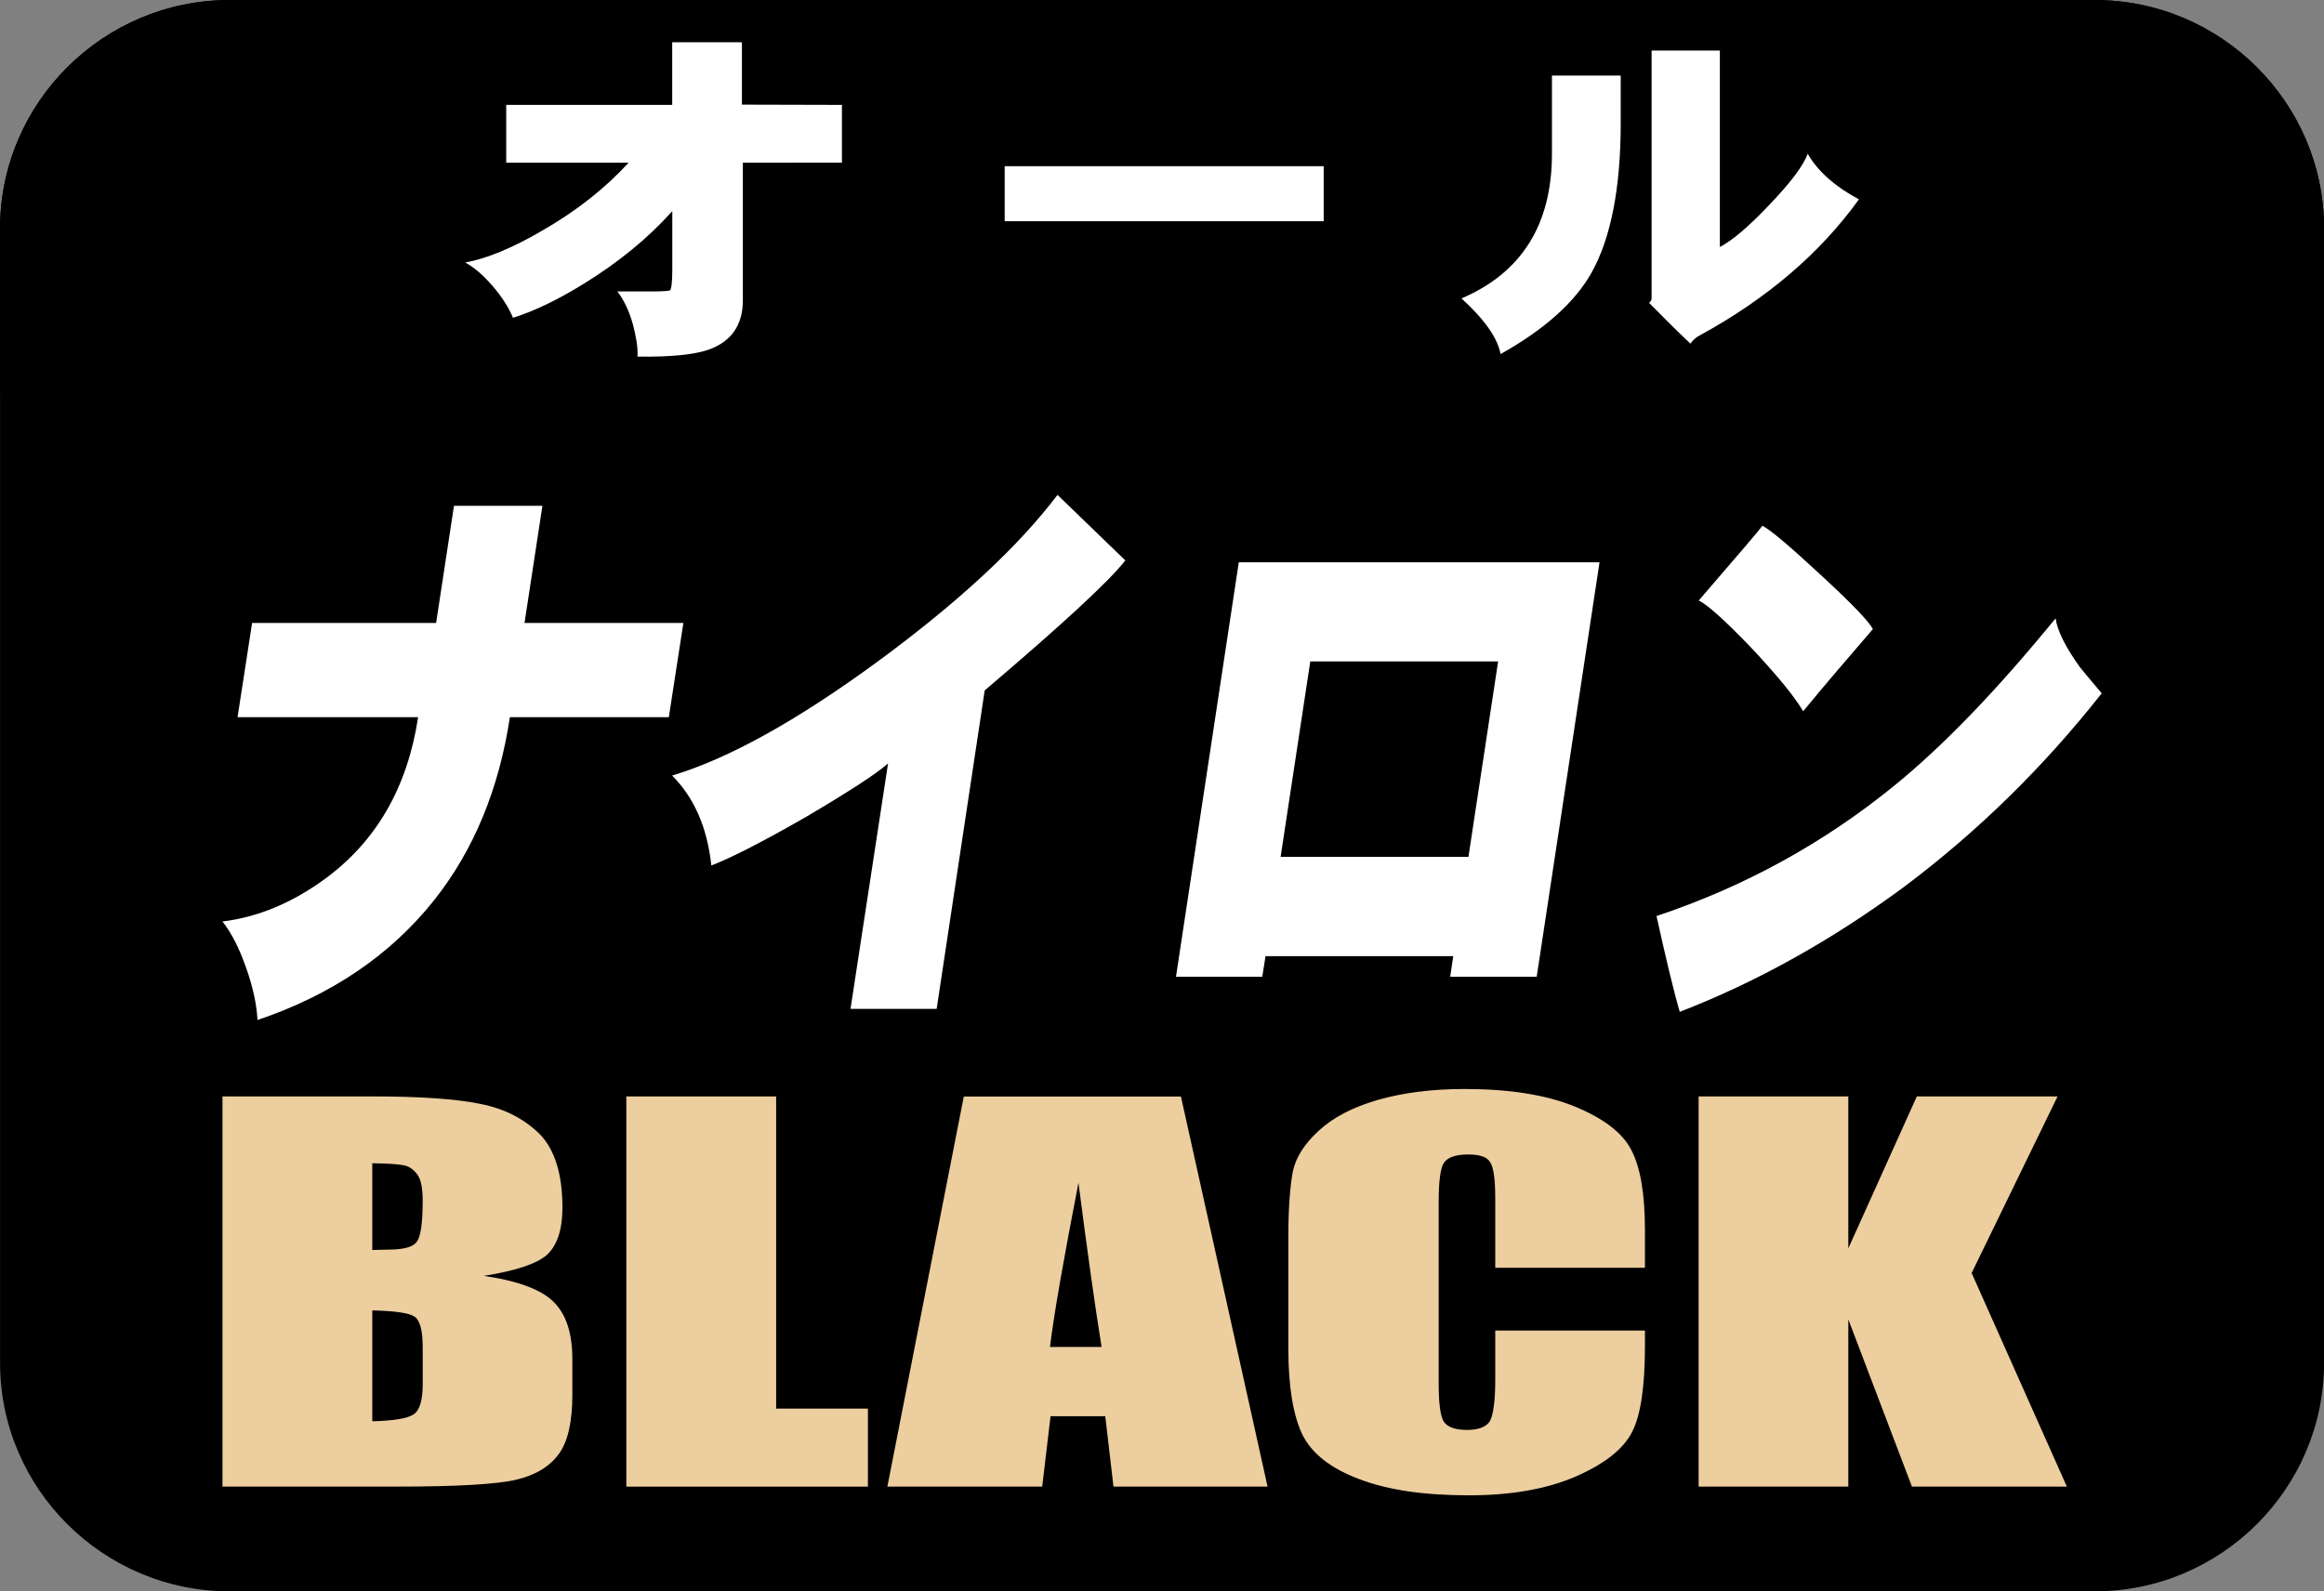
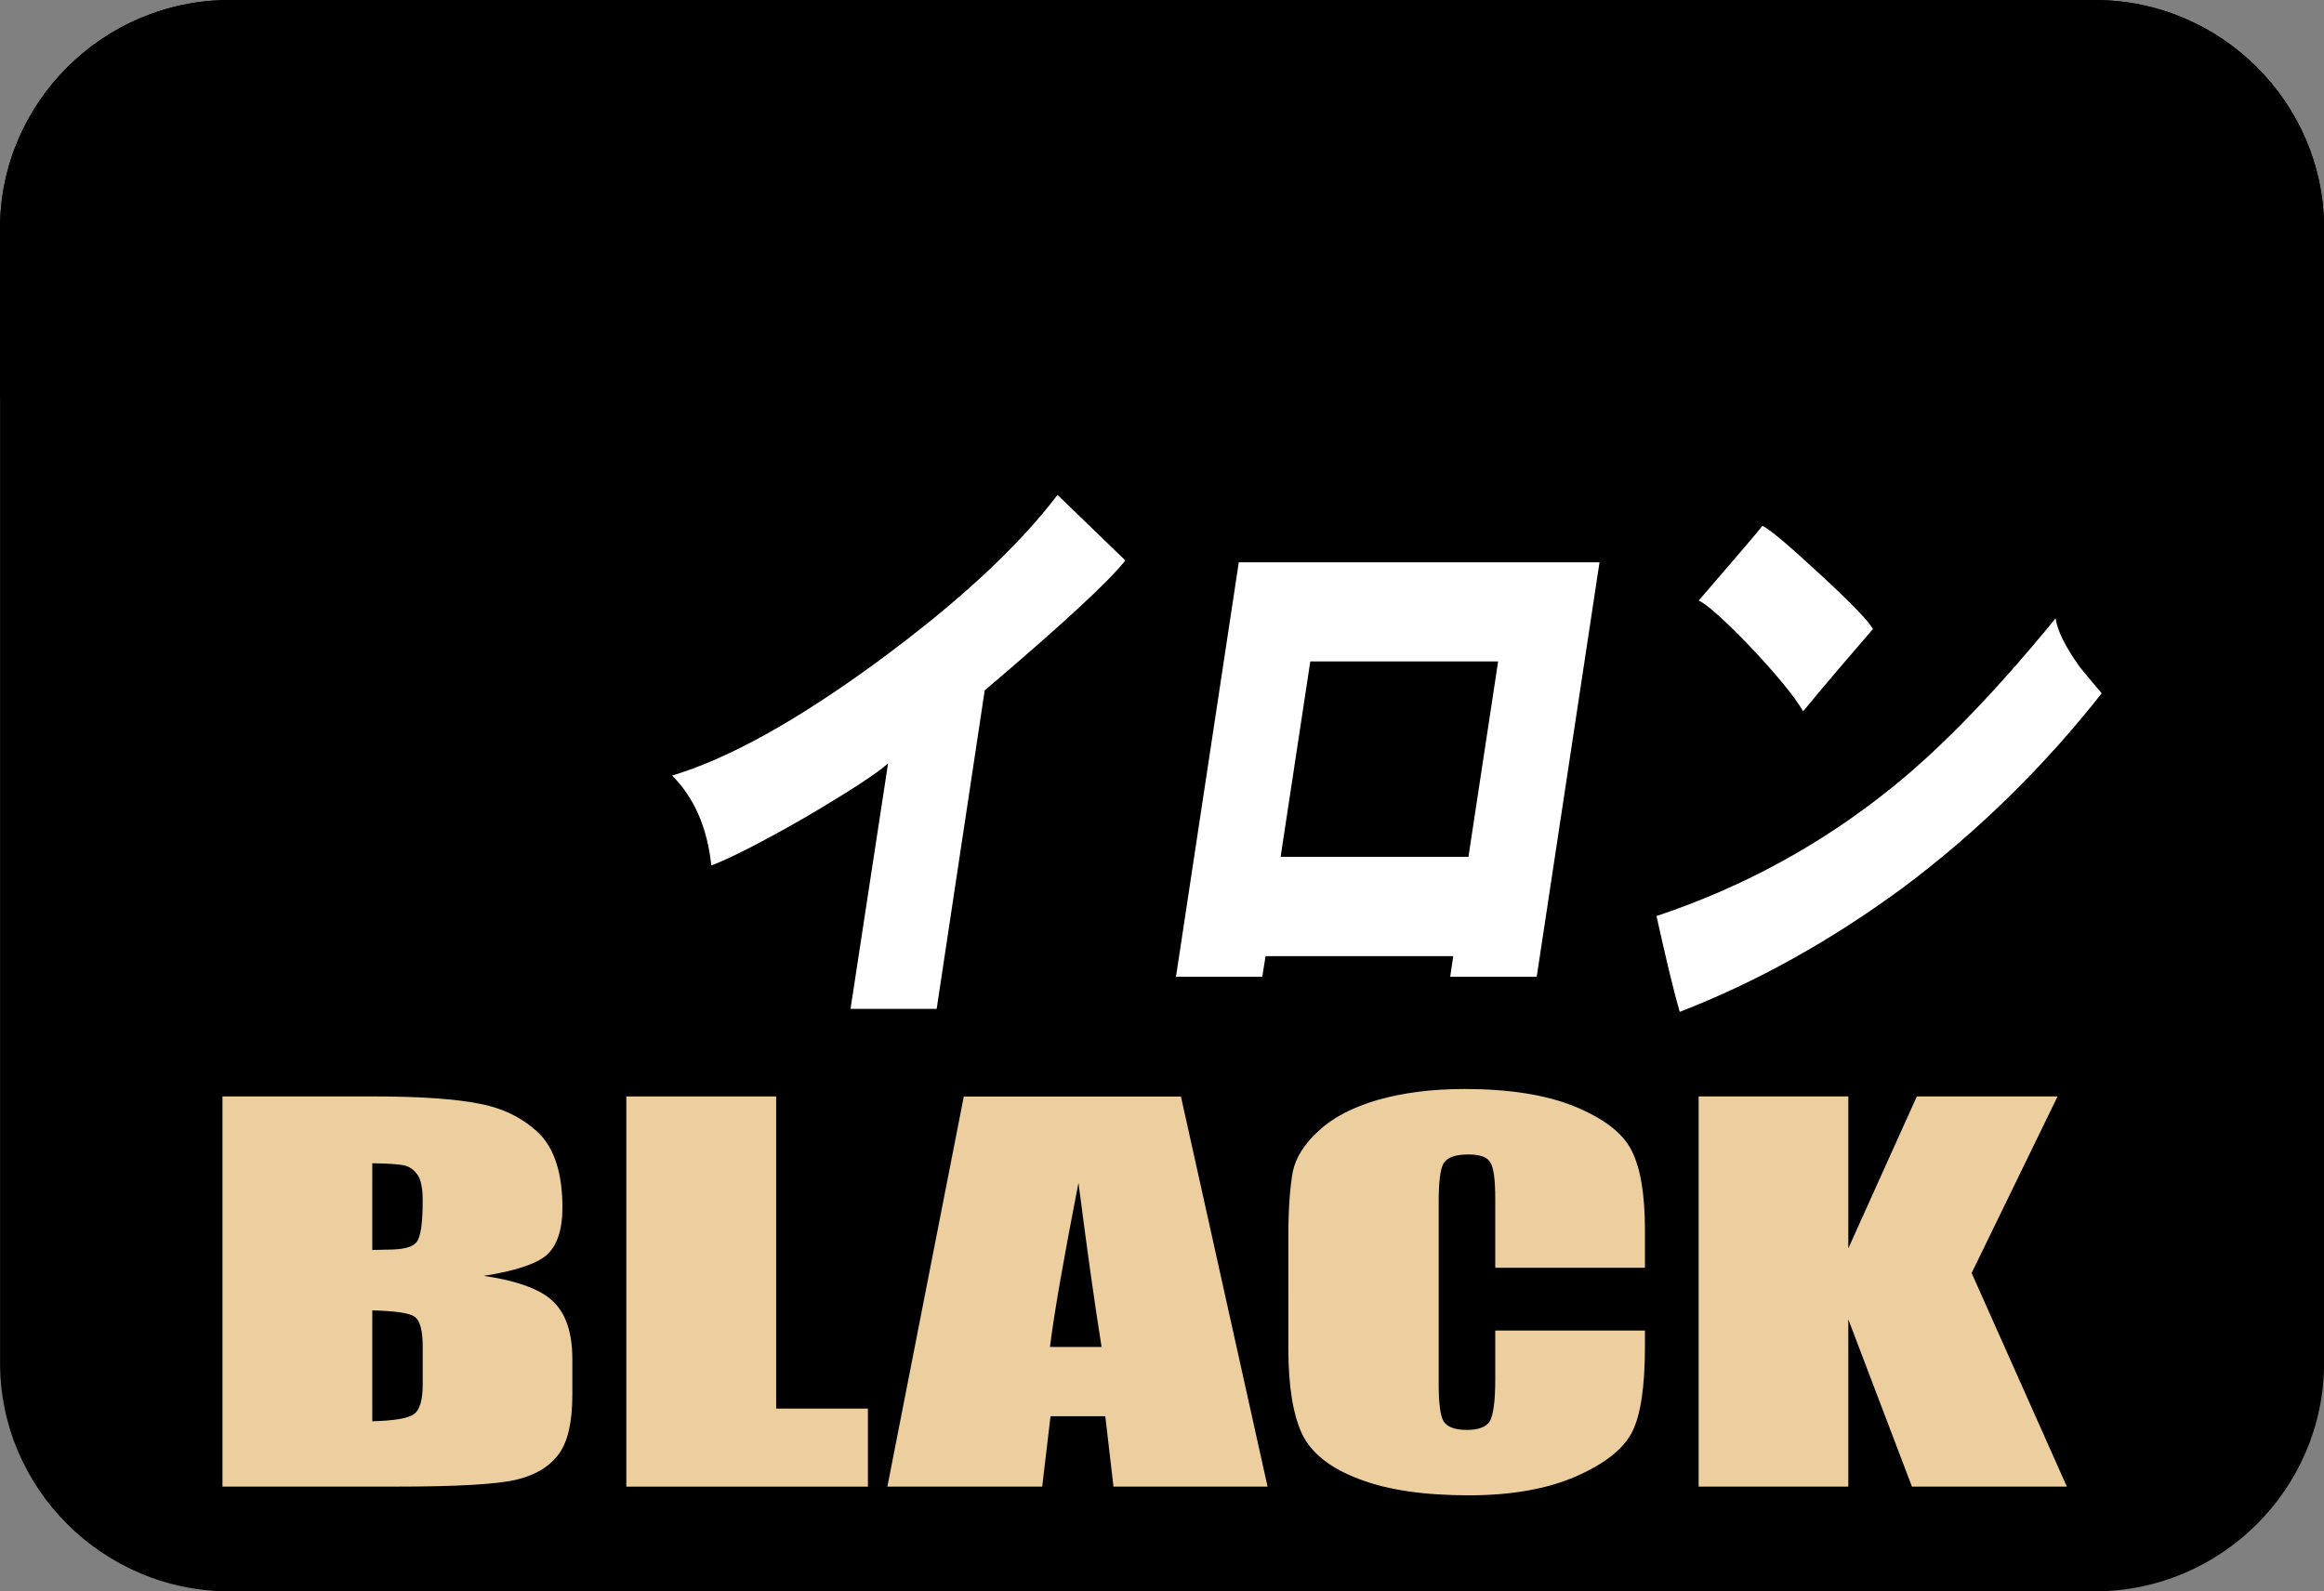
<svg xmlns="http://www.w3.org/2000/svg" version="1.1" id="レイヤー_1" x="0px" y="0px" viewBox="0 0 73 50" style="enable-background:new 0 0 73 50;" xml:space="preserve">
  <rect x="0" y="0" width="73" height="50" fill="#808080" stroke="none" />
  <style type="text/css">
	.st0{fill:#FCCF00;}
	.st1{fill:#FFFFFF;}
	.st2{fill:#EDCE9F;}
	.st3{fill:#E61F1A;}
	.st4{fill:#EA6DA4;}
	.st5{fill:#888888;}
	.st6{fill:#ED7700;}
	.st7{fill:#0060AE;}
	.st8{fill:#7A8992;}
	.st9{fill:#DADF00;}
	.st10{fill:#0081BA;}
	.st11{fill:#E30079;}
	.st12{fill:#009FE8;}
	.st13{fill:#B94A4C;}
	.st14{fill:#E3007F;}
	.st15{fill:#003893;}
	.st16{fill:#C59B57;}
	.st17{fill:#DF1D19;}
	.st18{fill:#A40081;}
	.st19{fill:#00A93A;}
	.st20{fill:#A2804A;}
	.st21{fill:#FFF000;}
	.st22{fill:#A80060;}
	.st23{fill:#C8C9CA;}
	.st24{fill:#008BD5;}
	.st25{fill:#C3D600;}
	.st26{fill:#D70C18;}
	.st27{fill:#231815;}
	.st28{fill:#004097;}
	.st29{fill:#009844;}
	.st30{fill:url(#SVGID_1_);}
	.st31{fill:#F9D5C5;}
	.st32{fill:#E5001C;}
	.st33{fill:#910782;}
</style>
  <g>
    <rect x="33.866" y="12.533" class="st1" width="4.272" height="37.468" />
    <path d="M73.002,42.826c0,3.949-3.239,7.175-7.199,7.175H7.208   c-3.964,0-7.206-3.226-7.206-7.175V7.176c0-3.949,3.242-7.175,7.206-7.175h58.595   c3.96,0,7.199,3.226,7.199,7.175V42.826z" />
    <path d="M73.002,8.977V7.173c0-3.945-3.239-7.171-7.199-7.171H7.208   C3.244,0.002,0.002,3.228,0.002,7.173v5.307l73,0.052V8.977" />
    <g>
      <path class="st2" d="M6.988,34.45h4.713c1.501,0,2.628,0.079,3.391,0.236    c0.771,0.153,1.381,0.475,1.864,0.951c0.468,0.483,0.711,1.25,0.711,2.306    c0,0.711-0.176,1.213-0.505,1.501c-0.333,0.277-0.985,0.49-1.965,0.644    c1.089,0.161,1.819,0.438,2.201,0.827c0.386,0.386,0.58,0.977,0.58,1.782    v1.138c0,0.824-0.135,1.445-0.415,1.838c-0.288,0.401-0.734,0.674-1.344,0.82    c-0.621,0.146-1.868,0.217-3.773,0.217H6.988V34.45z M11.694,36.55v2.725    c0.21-0.007,0.363-0.011,0.483-0.011c0.468,0,0.771-0.071,0.898-0.225    c0.139-0.153,0.202-0.595,0.202-1.325c0-0.378-0.056-0.648-0.157-0.794    c-0.112-0.157-0.247-0.262-0.419-0.303    C12.525,36.58,12.188,36.557,11.694,36.55 M11.694,41.173v3.485    c0.681-0.019,1.115-0.09,1.303-0.221c0.187-0.127,0.281-0.445,0.281-0.943    V42.333c0-0.524-0.082-0.85-0.262-0.966    C12.854,41.255,12.405,41.191,11.694,41.173" />
      <polygon class="st2" points="24.38,34.451 24.38,44.259 27.262,44.259 27.262,46.711     19.674,46.711 19.674,34.451   " />
      <path class="st2" d="M37.095,34.454l2.721,12.256h-4.84l-0.258-2.212H32.999l-0.262,2.212    h-4.863l2.4-12.256H37.095z M34.602,42.322    c-0.221-1.378-0.46-3.096-0.726-5.158c-0.46,2.37-0.764,4.091-0.895,5.158    H34.602z" />
      <path class="st2" d="M51.67,39.834h-4.702v-2.16c0-0.625-0.052-1.014-0.168-1.168    c-0.097-0.157-0.329-0.232-0.681-0.232c-0.412,0-0.663,0.097-0.775,0.281    c-0.105,0.187-0.153,0.591-0.153,1.213v5.716c0,0.595,0.049,0.988,0.153,1.175    c0.112,0.176,0.352,0.27,0.737,0.27c0.359,0,0.603-0.094,0.715-0.27    c0.109-0.198,0.172-0.621,0.172-1.306v-1.546h4.702v0.483    c0,1.265-0.131,2.171-0.401,2.699c-0.269,0.535-0.853,0.999-1.763,1.4    c-0.917,0.397-2.033,0.595-3.365,0.595c-1.385,0-2.534-0.161-3.433-0.505    c-0.902-0.337-1.501-0.801-1.801-1.408c-0.285-0.599-0.438-1.497-0.438-2.688    V38.798c0-0.887,0.06-1.546,0.139-1.984c0.094-0.442,0.363-0.872,0.809-1.28    c0.445-0.416,1.063-0.741,1.857-0.973c0.79-0.225,1.696-0.344,2.725-0.344    c1.393,0,2.553,0.18,3.448,0.543c0.91,0.371,1.512,0.827,1.789,1.363    c0.292,0.55,0.434,1.389,0.434,2.538V39.834z" />
      <polygon class="st2" points="64.631,34.451 61.932,39.999 64.923,46.711 60.057,46.711     58.058,41.455 58.058,46.711 53.356,46.711 53.356,34.451 58.058,34.451     58.058,39.224 60.21,34.451   " />
-       <path class="st1" d="M16.016,22.534c-0.341,2.257-1.134,4.185-2.388,5.761    c-1.366,1.714-3.212,2.968-5.54,3.755c-0.022-0.464-0.135-1.014-0.356-1.64    c-0.221-0.633-0.475-1.119-0.745-1.456c1.108-0.135,2.179-0.58,3.208-1.329    c1.625-1.187,2.602-2.879,2.939-5.091H7.462l0.457-2.961h5.78l0.561-3.68    h2.778l-0.562,3.68h4.99l-0.457,2.961H16.016z" />
      <path class="st1" d="M21.112,24.369c1.771-0.532,3.916-1.722,6.435-3.567    c2.538-1.864,4.428-3.612,5.671-5.252l2.13,2.059    c-0.524,0.67-2.006,2.033-4.417,4.084l-1.509,10.006H26.716l1.179-7.711    c-0.352,0.314-1.202,0.868-2.553,1.666c-1.407,0.809-2.411,1.318-2.998,1.539    C22.216,26.001,21.805,25.061,21.112,24.369" />
      <path class="st1" d="M39.649,30.691h-2.71l1.973-13.023h11.331l-1.973,13.023h-2.718    l0.097-0.648h-5.896L39.649,30.691z M41.158,20.783l-0.932,6.139h5.9    l0.932-6.139H41.158z" />
      <path class="st1" d="M64.569,19.429c0.056,0.393,0.311,0.902,0.764,1.535    c0.198,0.24,0.431,0.524,0.685,0.82c-1.838,2.332-3.919,4.369-6.24,6.105    c-2.257,1.662-4.597,2.968-7.015,3.904c-0.217-0.749-0.449-1.748-0.73-3.01    c2.759-0.921,5.237-2.283,7.453-4.084    C61.028,23.449,62.72,21.693,64.569,19.429 M55.36,16.52    c0.258,0.131,0.865,0.648,1.838,1.55c0.977,0.902,1.512,1.46,1.632,1.696    c-0.797,0.925-1.535,1.782-2.19,2.583c-0.27-0.46-0.816-1.131-1.655-2.021    c-0.82-0.854-1.363-1.336-1.625-1.46C54.596,17.437,55.267,16.651,55.36,16.52    " />
    </g>
    <g>
-       <path class="st1" d="M23.334,5.112v4.327c0,0.767-0.356,1.28-1.048,1.538    c-0.453,0.165-1.209,0.243-2.261,0.228c0.015-0.314-0.052-0.659-0.15-1.033    c-0.12-0.412-0.277-0.752-0.483-1.014h1.116    c0.337-0.004,0.513-0.019,0.539-0.034c0.045-0.045,0.071-0.27,0.071-0.659    V6.635c-0.782,0.868-1.699,1.613-2.785,2.283    c-0.827,0.513-1.572,0.865-2.22,1.067c-0.127-0.311-0.341-0.651-0.637-0.996    c-0.31-0.359-0.602-0.603-0.865-0.741c0.659-0.116,1.478-0.449,2.429-1.007    c1.082-0.621,1.98-1.336,2.706-2.13h-3.845V3.296h5.214V1.327h2.19v1.961    l3.141,0.008v1.815H23.334z" />
-       <rect x="31.558" y="5.222" class="st1" width="10.021" height="1.729" />
-       <path class="st1" d="M51.878,1.588h2.145v6.173c0.371-0.191,0.898-0.629,1.55-1.321    c0.659-0.689,1.074-1.228,1.209-1.61c0.314,0.55,0.861,1.033,1.61,1.434    c-1.228,1.703-2.897,3.126-5.001,4.275c-0.124,0.06-0.21,0.146-0.292,0.258    c-0.401-0.374-0.831-0.809-1.299-1.28c0.06-0.049,0.079-0.101,0.079-0.146    V1.588z M48.749,2.374h2.16v1.497c0,2.066-0.318,3.631-0.921,4.705    c-0.528,0.936-1.49,1.786-2.852,2.549c-0.097-0.509-0.505-1.089-1.228-1.748    c1.902-0.816,2.841-2.332,2.841-4.552V2.374z" />
-     </g>
+       </g>
  </g>
</svg>